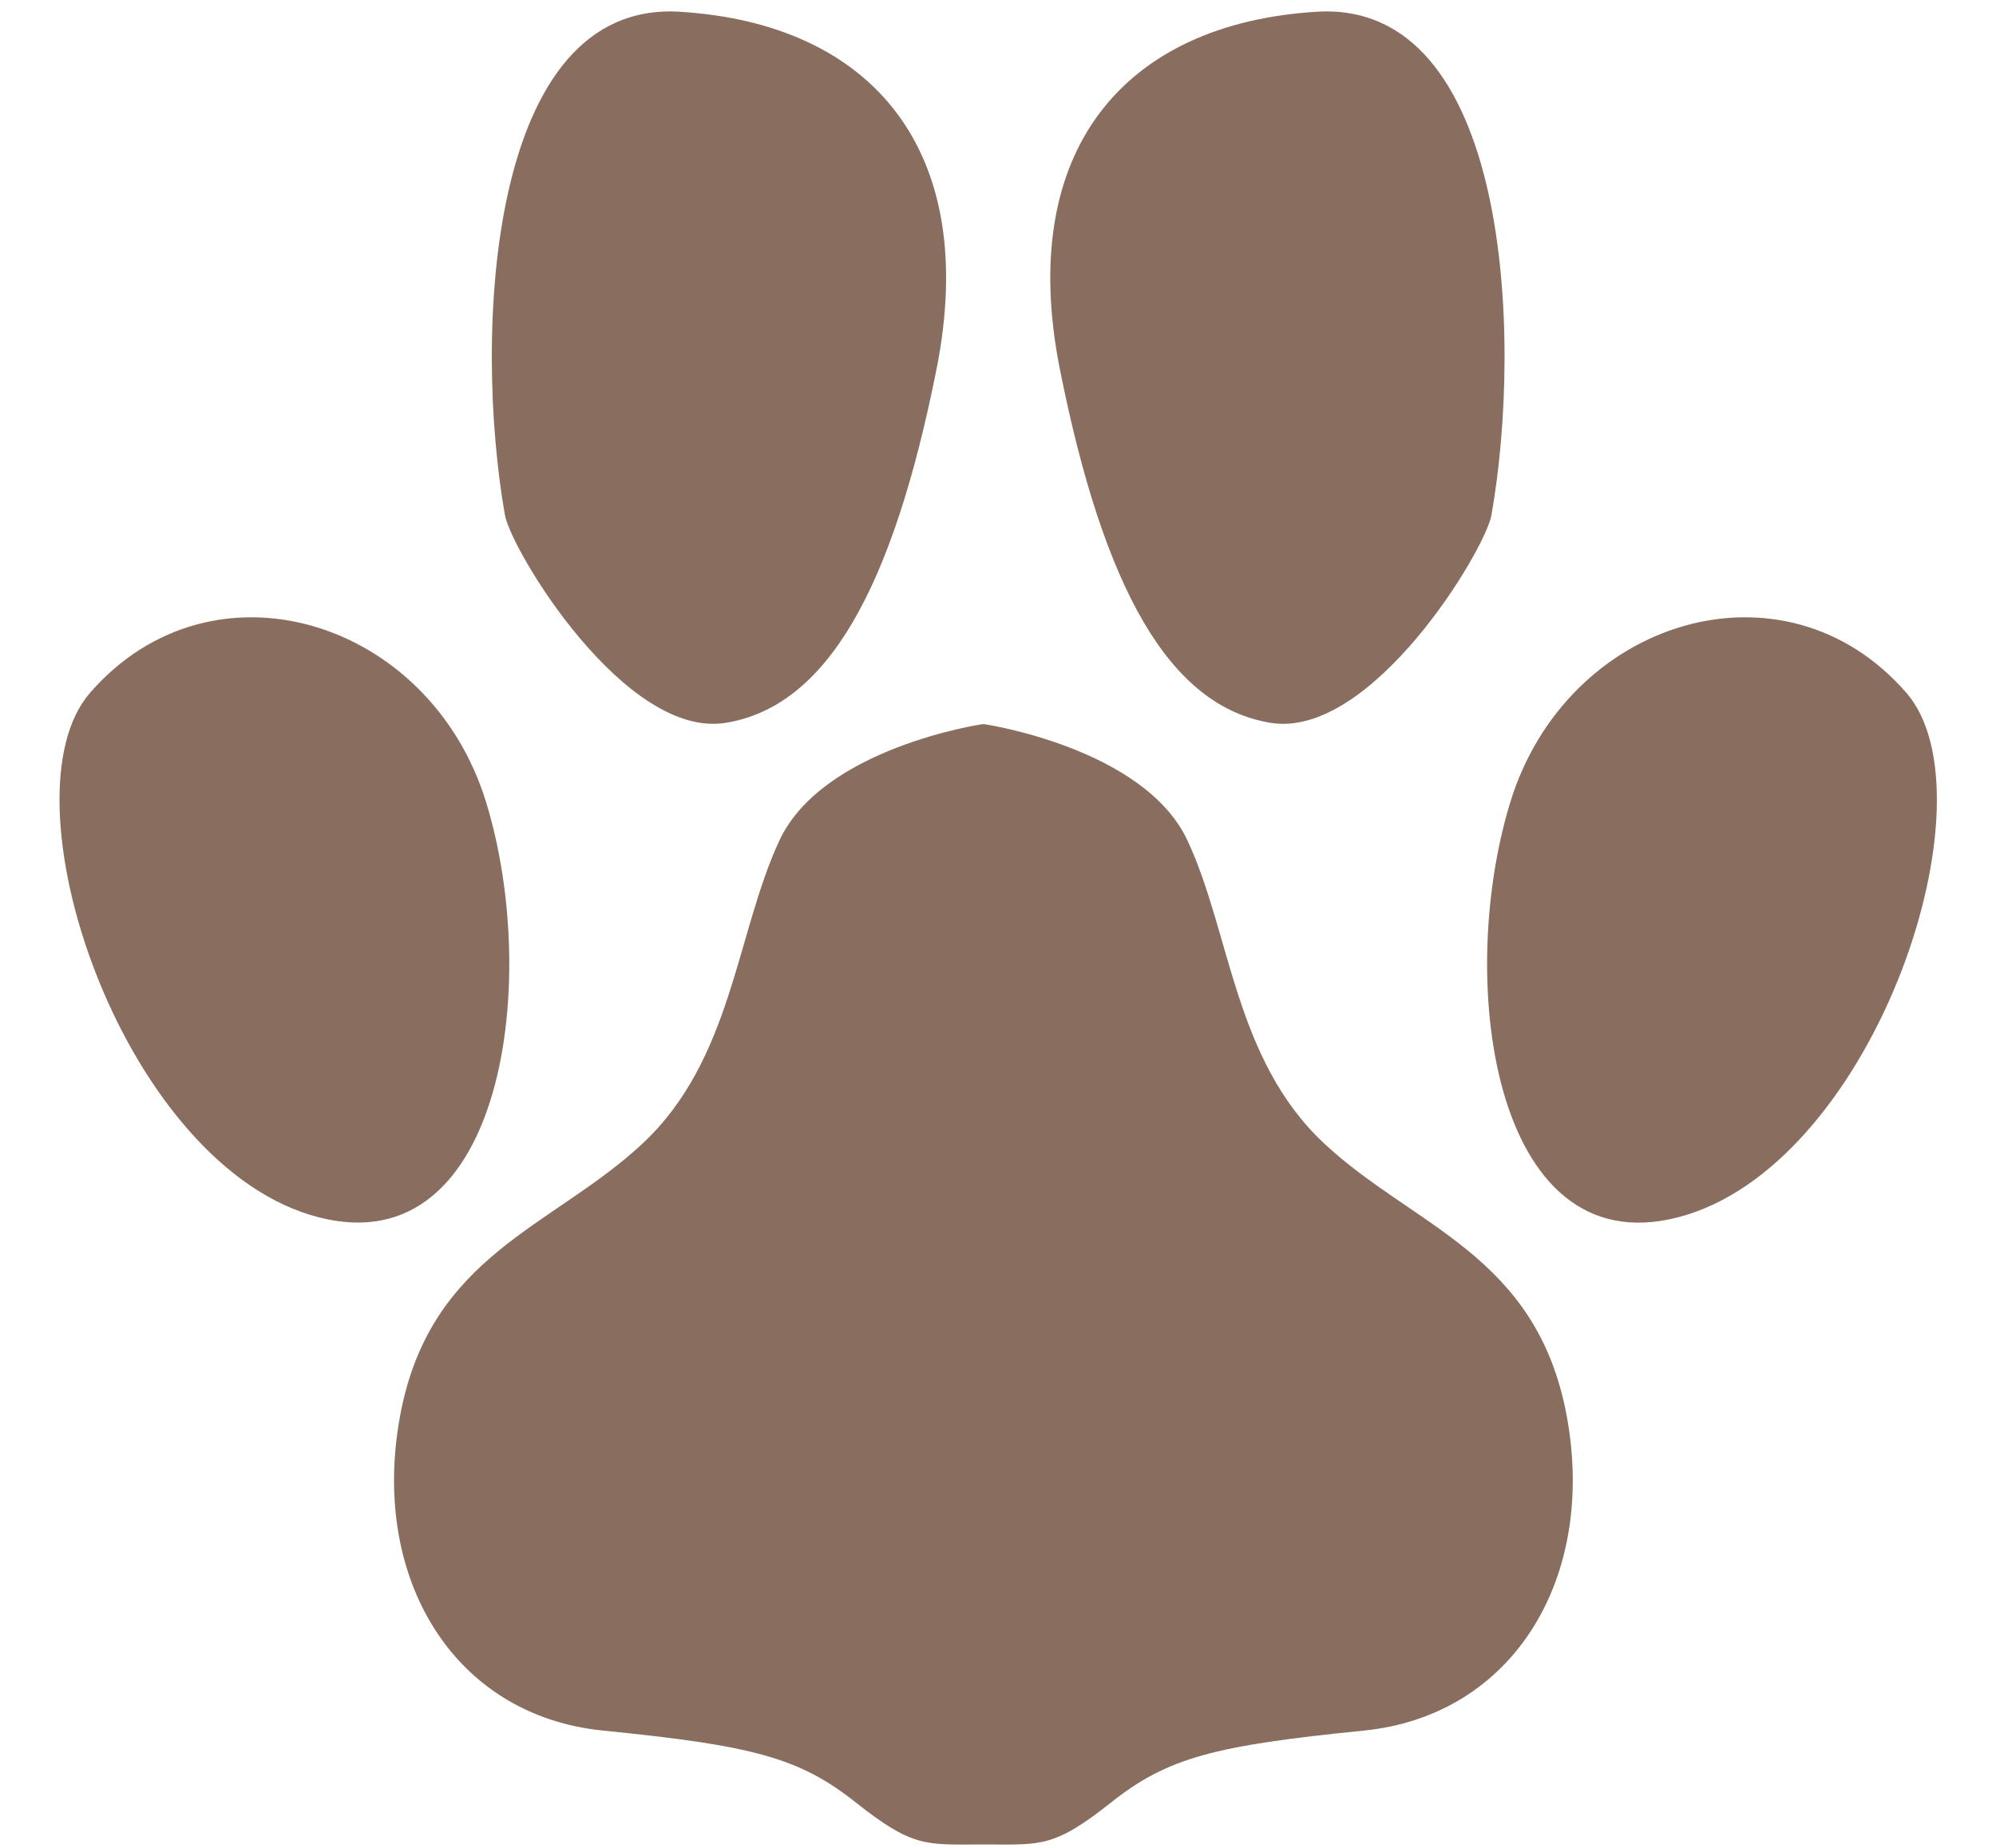
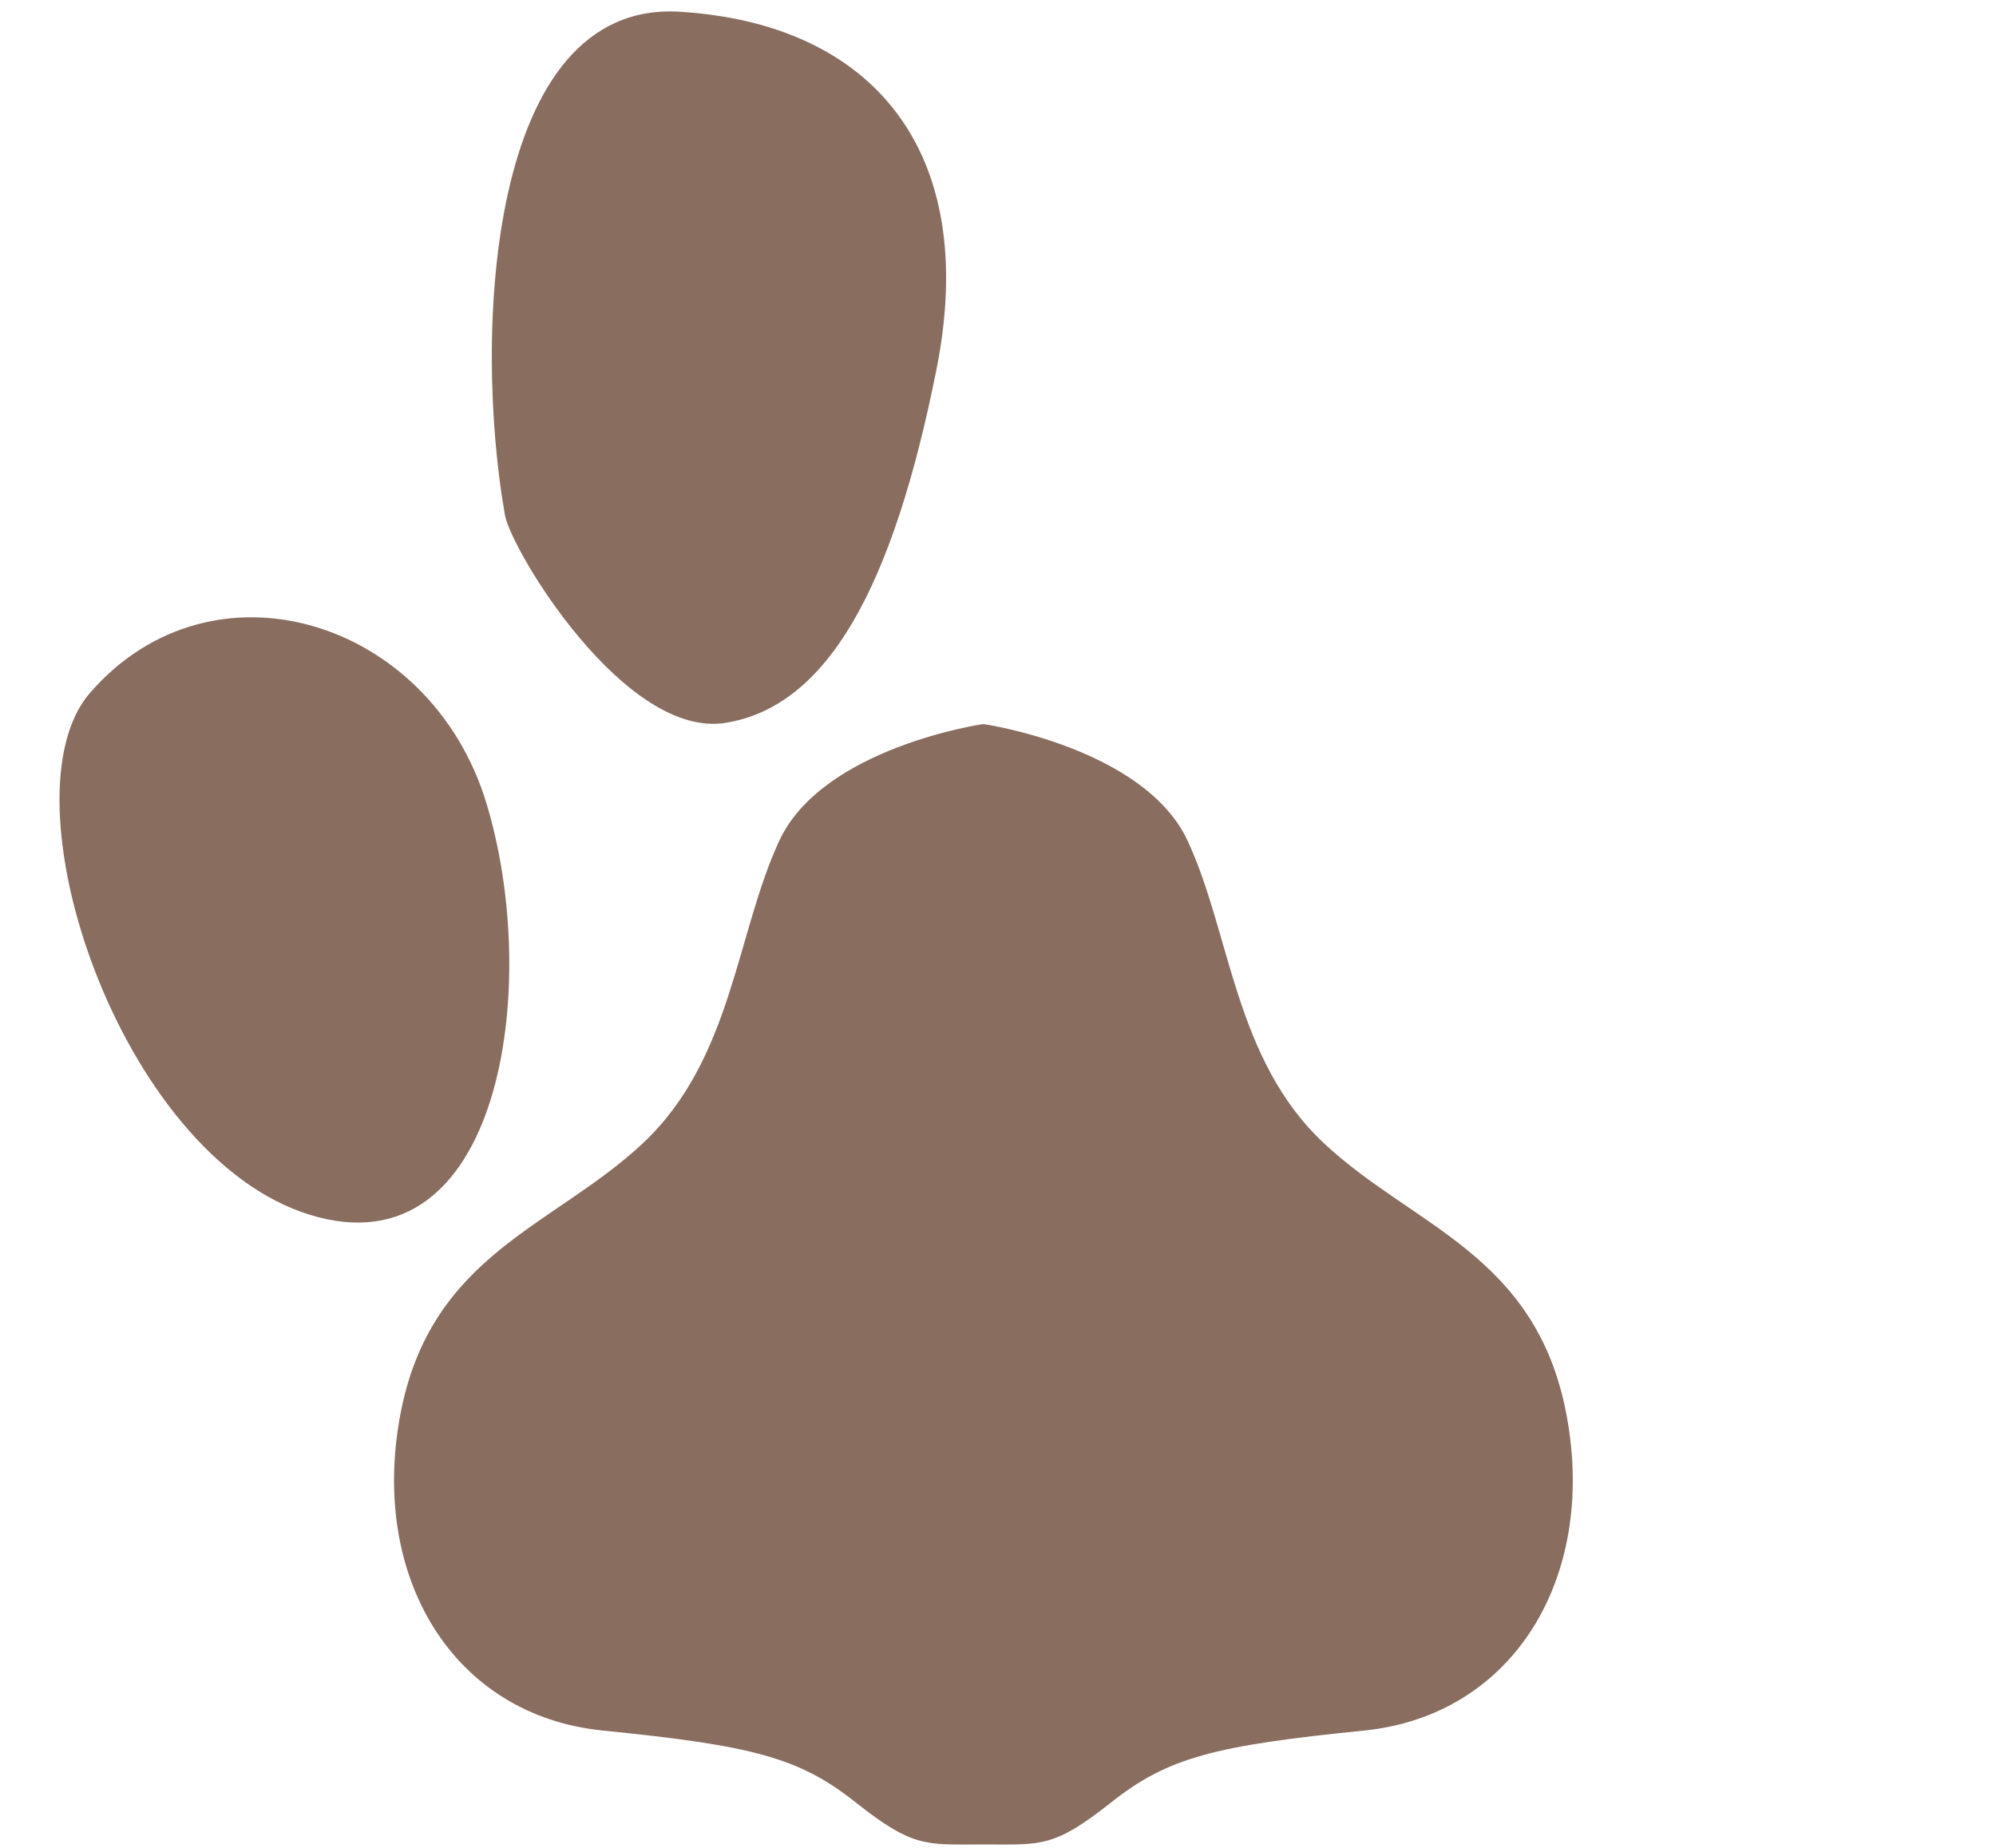
<svg xmlns="http://www.w3.org/2000/svg" fill="#000000" height="236" preserveAspectRatio="xMidYMid meet" version="1" viewBox="-7.6 -1.5 254.9 236.0" width="254.9" zoomAndPan="magnify">
  <g data-name="Layer 2">
    <g data-name="Layer 1" fill="#896d5f" id="change1_1">
      <path d="M192.48,179.36c-3.83-20.67-19.55-24.11-31-34.83s-11.9-26.79-17.42-38.65S118.12,91,118.12,91h-.29S97.44,94,91.92,105.88s-6,27.94-17.43,38.65-27.19,14.16-31,34.83,6.8,38.27,25.92,40.18,25.06,3.45,32.29,9.19,8.92,5.36,15.72,5.36h1.14c6.8,0,8.49.38,15.72-5.36s13.17-7.27,32.29-9.19S196.3,200,192.48,179.36Z" />
      <path d="M3.89,87C-7.57,100.19,7.63,146.2,32,153.67S61.65,124.41,54.49,101,19.52,69,3.89,87Z" />
      <path d="M56.88,64.27C52.82,41.19,54.7-1.49,79.19,0s38.4,17.62,32.8,45.7-14,43-26.88,45.12S57.67,68.77,56.88,64.27Z" />
-       <path d="M235.86,87c11.46,13.2-3.74,59.21-28.11,66.68S178.1,124.41,185.26,101,220.23,69,235.86,87Z" />
-       <path d="M182.87,64.27C186.93,41.19,185.05-1.49,160.56,0s-38.4,17.62-32.8,45.7,14,43,26.88,45.12S182.08,68.77,182.87,64.27Z" />
    </g>
  </g>
</svg>